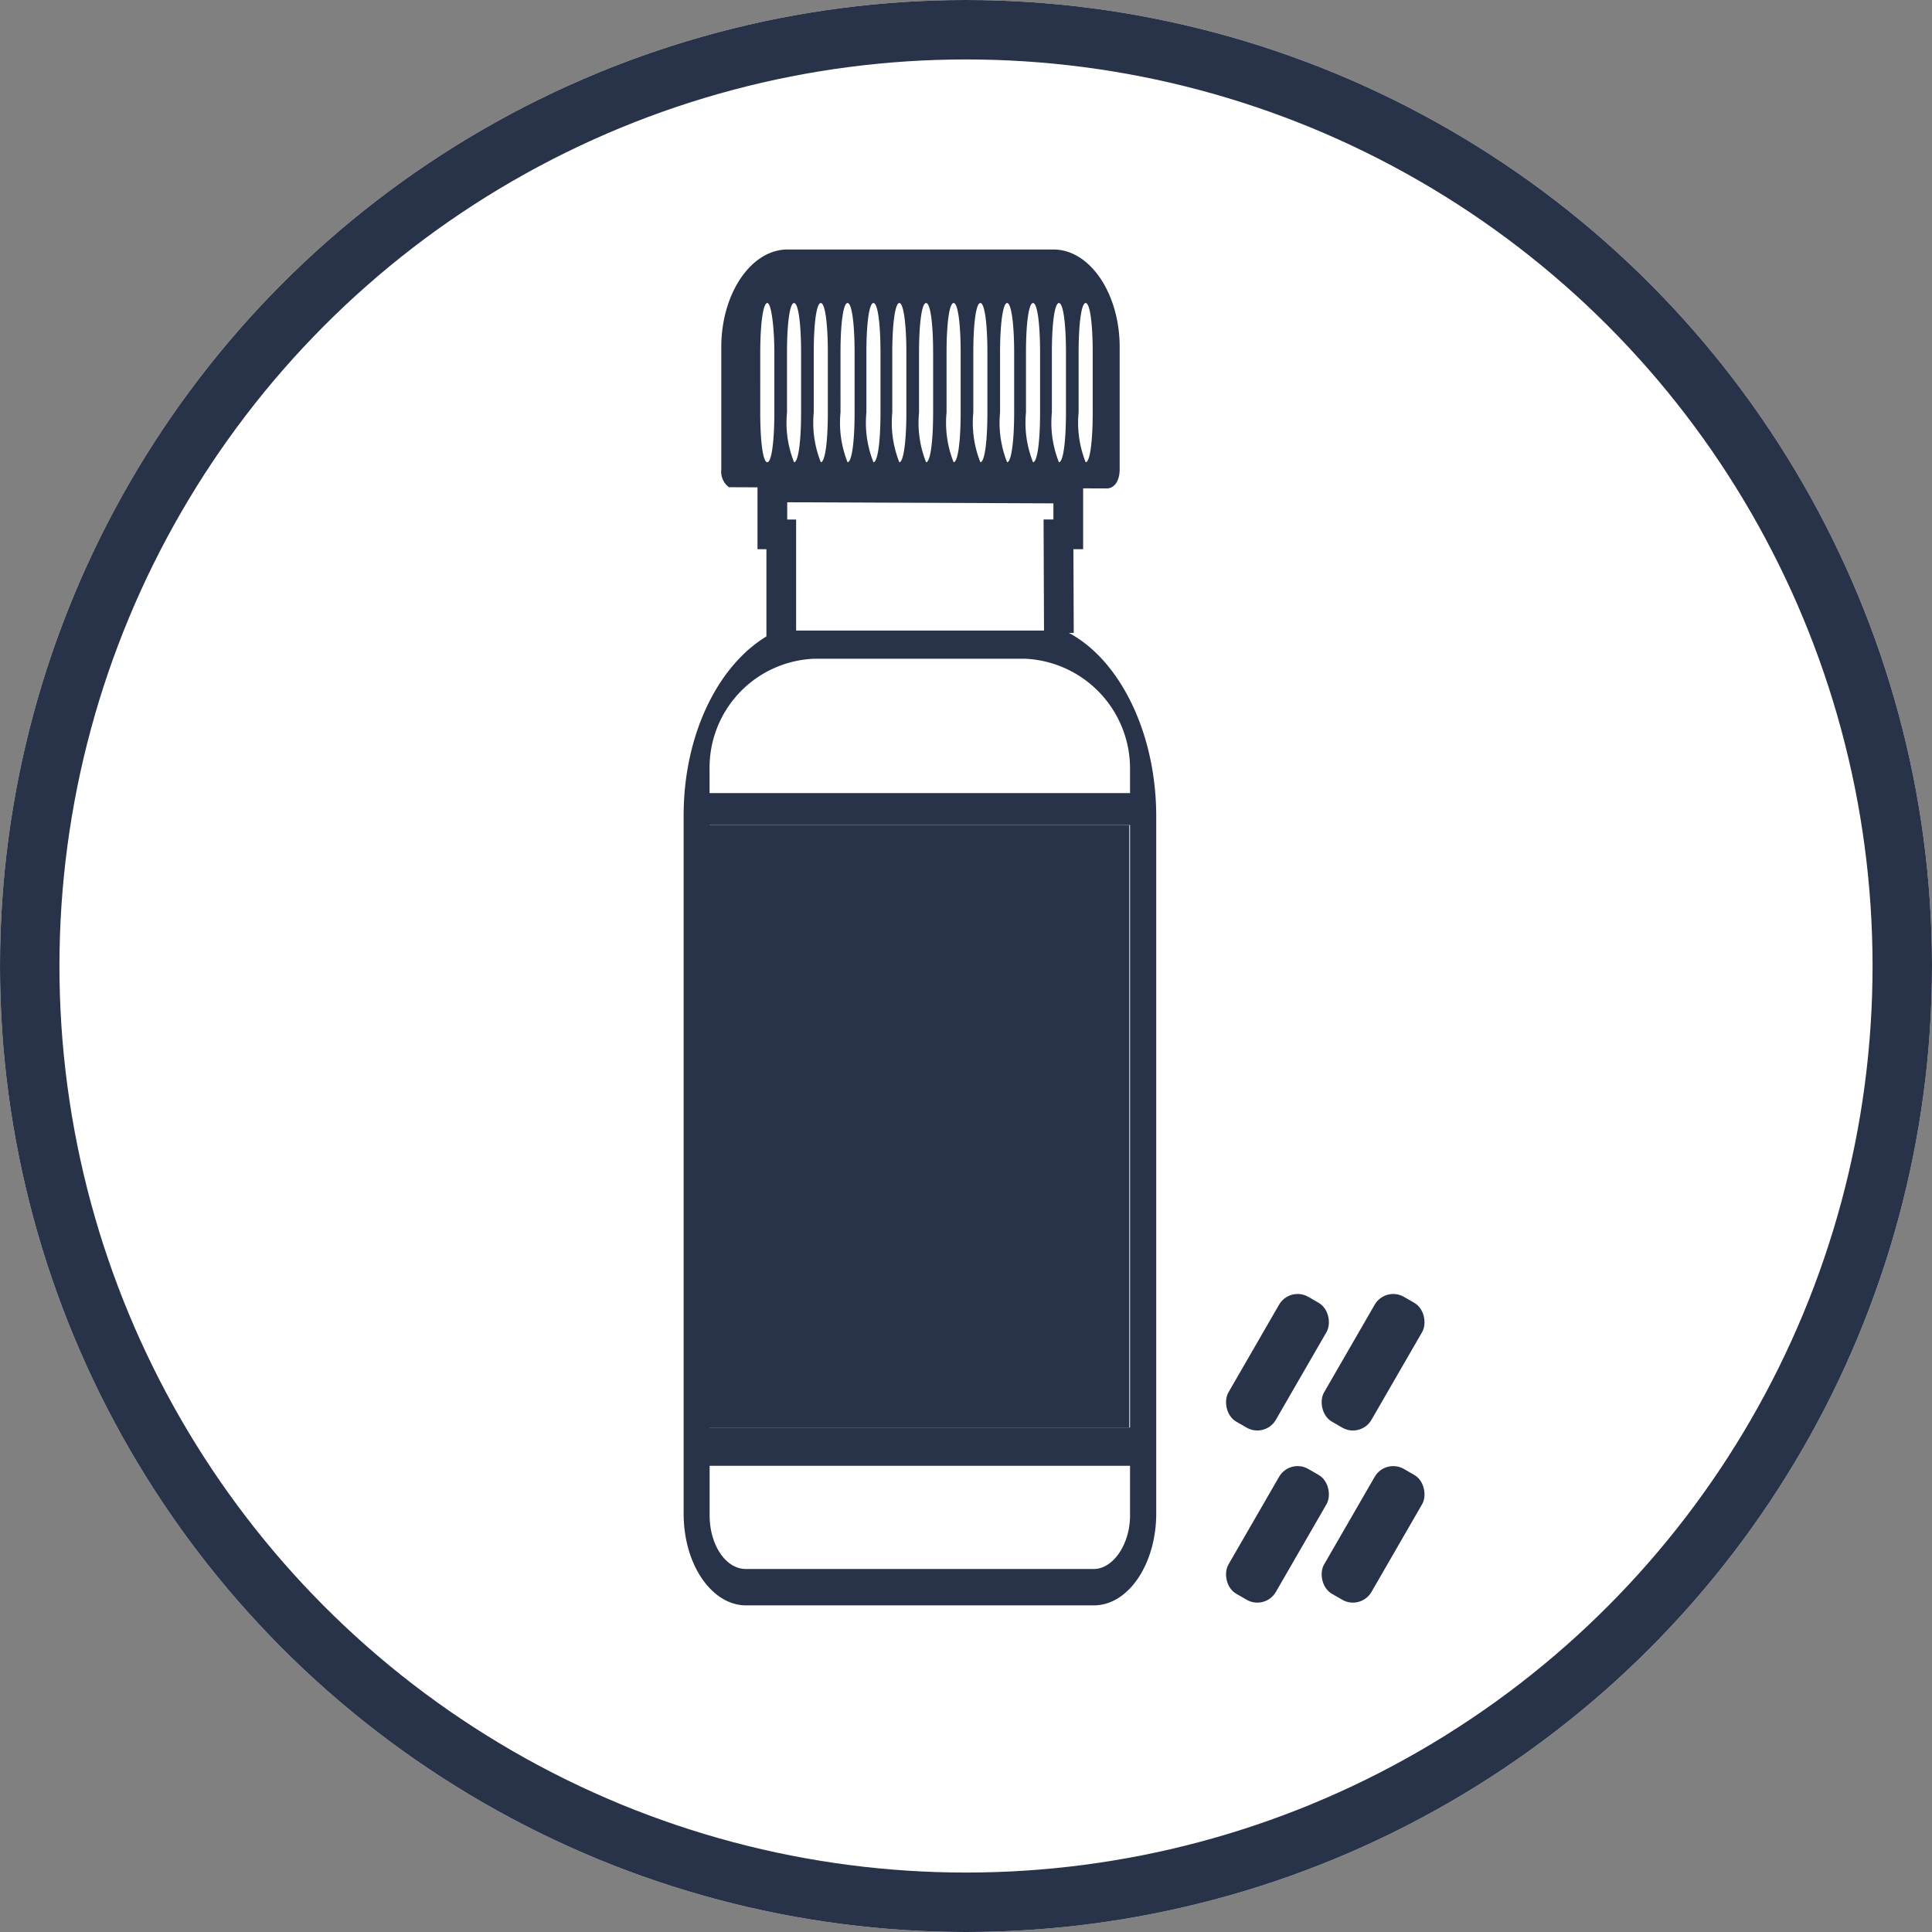
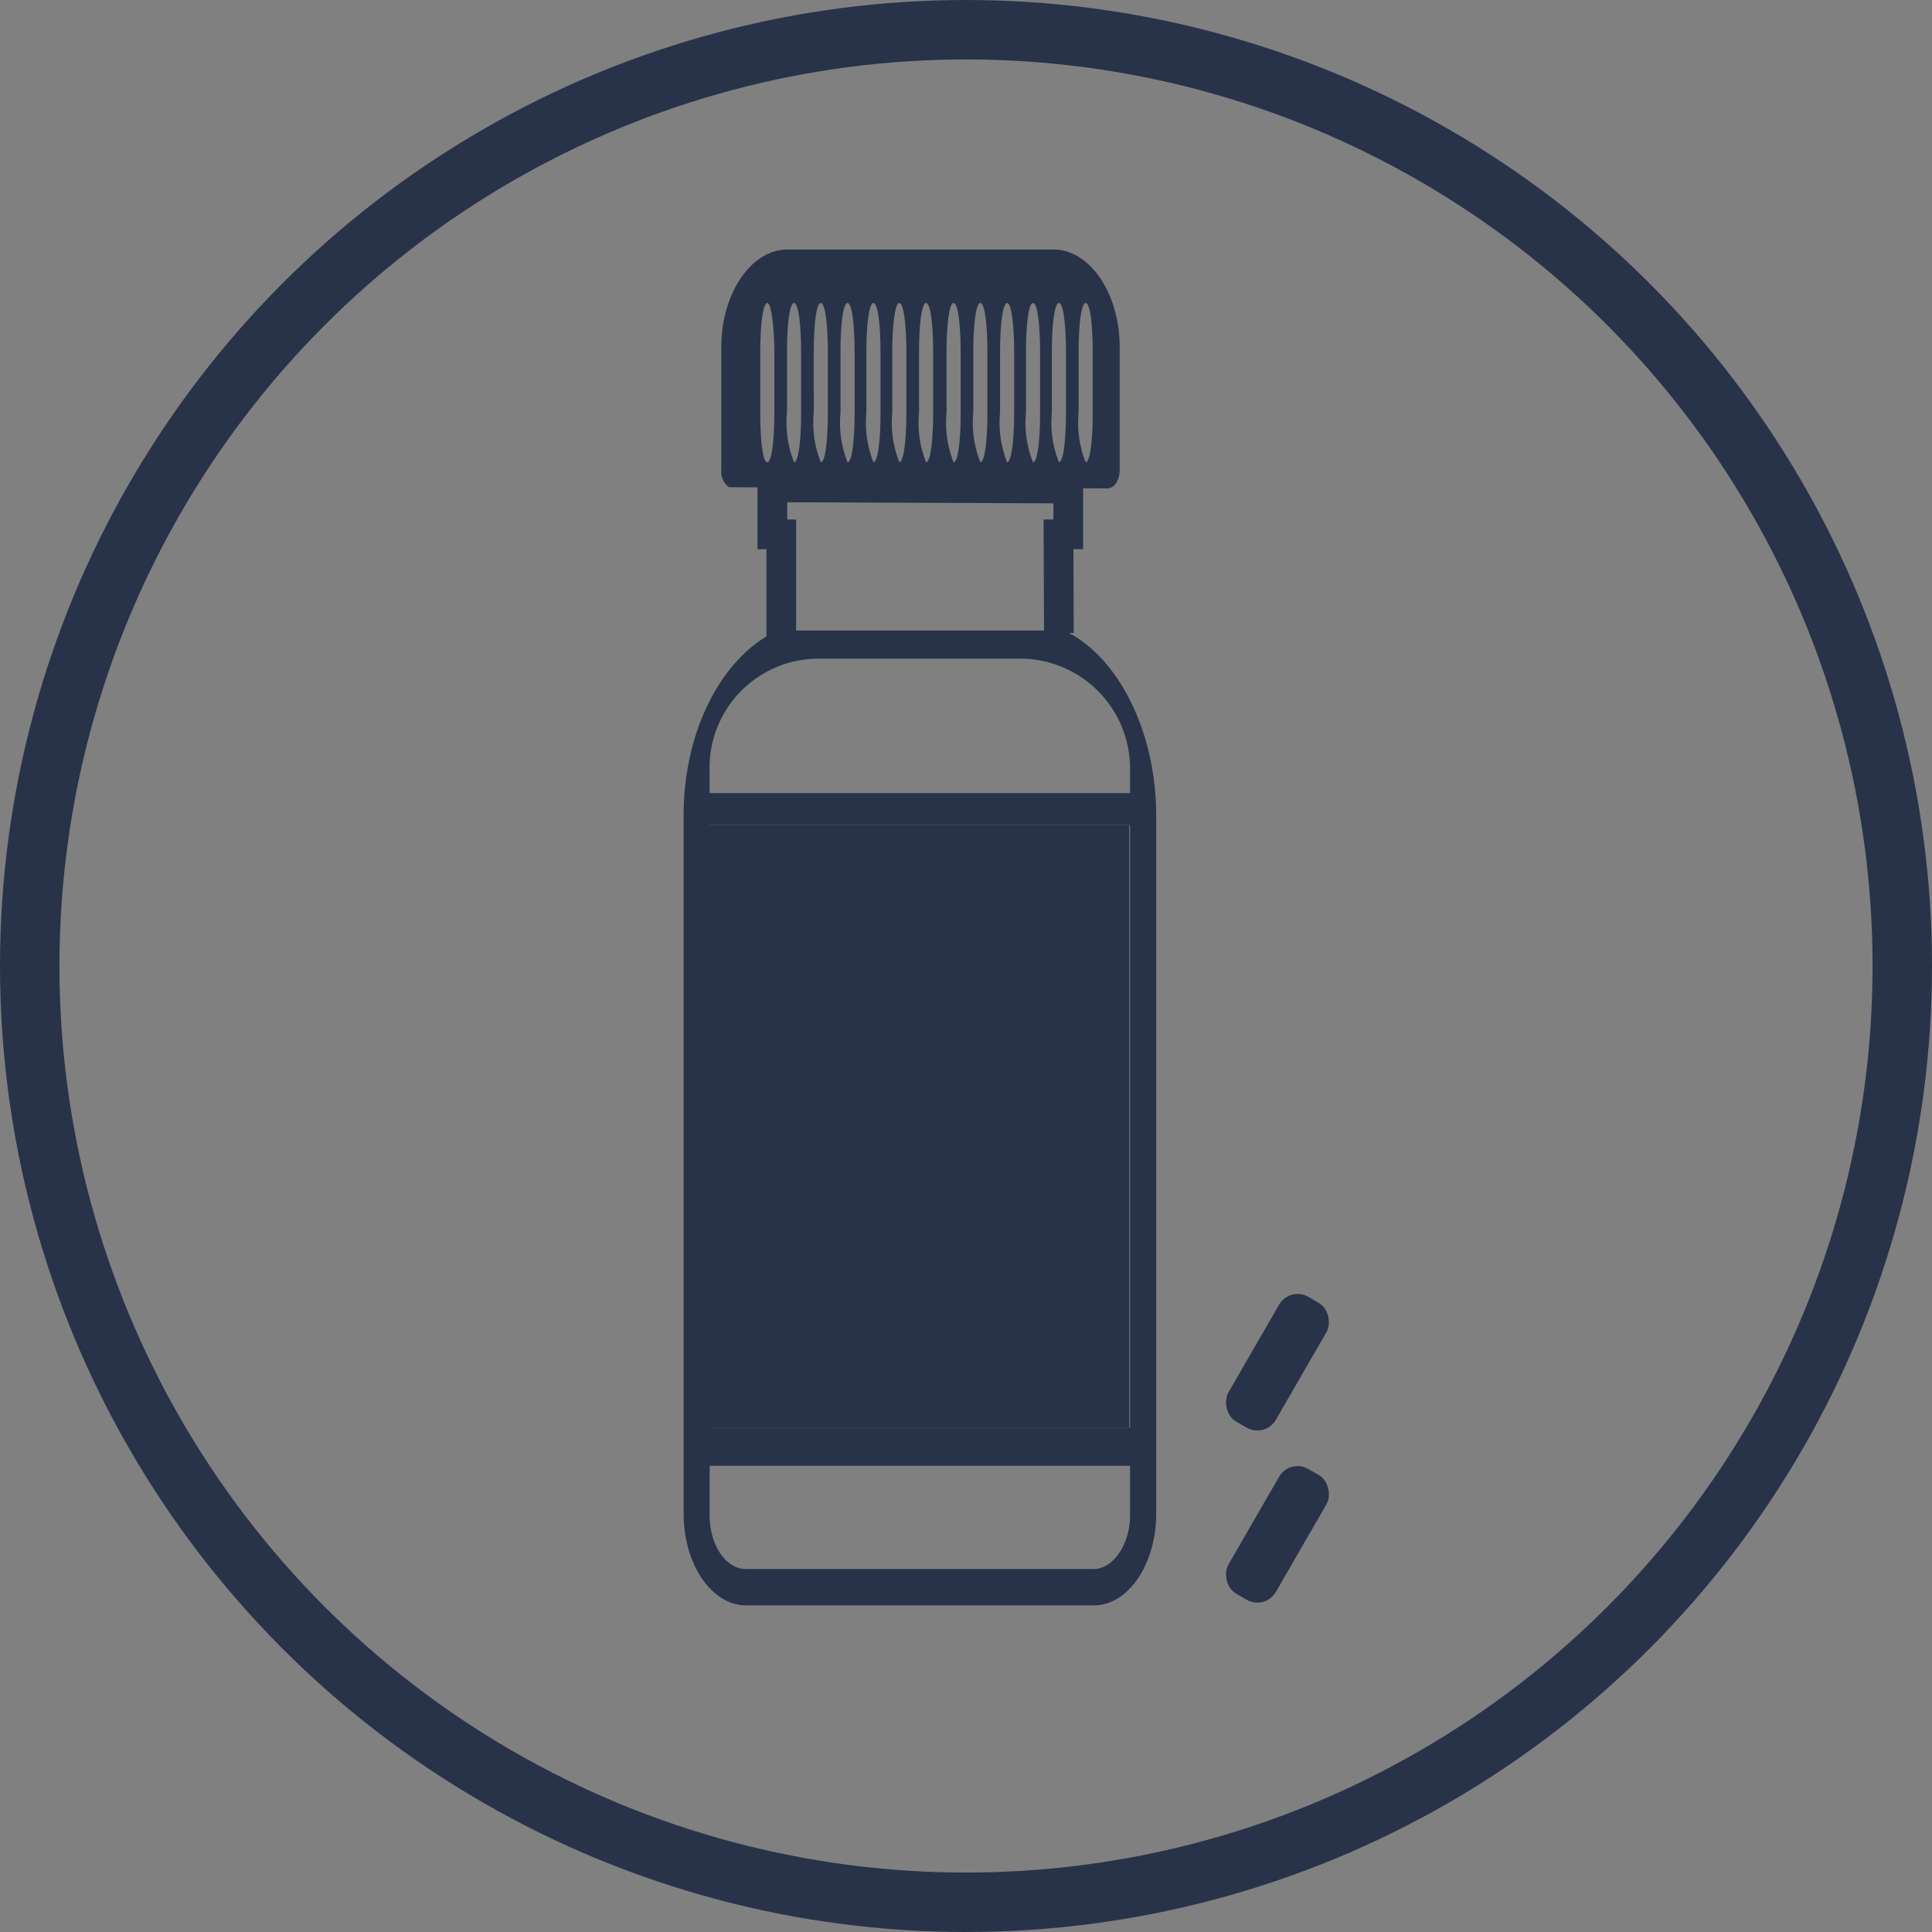
<svg xmlns="http://www.w3.org/2000/svg" width="65" height="65" viewBox="0 0 65 65">
  <rect x="0" y="0" width="65" height="65" fill="#808080" stroke="none" />
  <g id="dosing" transform="translate(-1171 -963)">
    <g id="Ellipse_12" data-name="Ellipse 12" transform="translate(1171 963)" fill="#fff" stroke="#28334a" stroke-width="2">
-       <circle cx="32.5" cy="32.5" r="32.5" stroke="none" />
      <circle cx="32.5" cy="32.5" r="31.5" fill="none" />
    </g>
    <g id="product_bottle" data-name="product bottle" transform="translate(1194 971.394)">
      <g id="Group_16" data-name="Group 16" transform="translate(0 0)">
        <path id="Path_216" data-name="Path 216" d="M19.047,14.3l11.251.041c.262,0,.437-.257.437-.643V9.583c0-1.8-1-3.281-2.227-3.281h-8.95c-1.222,0-2.226,1.48-2.226,3.281V13.7a.657.657,0,0,0,.257.6l1.457.006h0ZM29.354,9.777c0-1,.095-1.674.237-1.674s.237.67.237,1.674v2.008c0,1-.095,1.674-.237,1.674a3.59,3.59,0,0,1-.237-1.674Zm-.9,0c0-1,.095-1.674.237-1.674s.237.67.237,1.674v2.008c0,1-.095,1.674-.237,1.674a3.59,3.59,0,0,1-.237-1.674Zm-.871,0c0-1,.095-1.674.237-1.674s.237.67.237,1.674v2.008c0,1-.095,1.674-.237,1.674a3.59,3.59,0,0,1-.237-1.674Zm-.872,0c0-1,.1-1.674.237-1.674s.237.67.237,1.674v2.008c0,1-.1,1.674-.237,1.674a3.586,3.586,0,0,1-.237-1.674Zm-.9,0c0-1,.095-1.674.237-1.674s.237.67.237,1.674v2.008c0,1-.095,1.674-.237,1.674a3.59,3.59,0,0,1-.237-1.674Zm-.9,0c0-1,.095-1.674.237-1.674s.237.67.237,1.674v2.008c0,1-.095,1.674-.237,1.674a3.59,3.59,0,0,1-.237-1.674Zm-.926,0c0-1,.095-1.674.237-1.674s.237.67.237,1.674v2.008c0,1-.095,1.674-.237,1.674a3.59,3.59,0,0,1-.237-1.674Zm-.9,0c0-1,.1-1.674.237-1.674s.237.67.237,1.674v2.008c0,1-.1,1.674-.237,1.674a3.59,3.59,0,0,1-.237-1.674Zm-.871,0c0-1,.095-1.674.237-1.674s.237.67.237,1.674v2.008c0,1-.095,1.674-.237,1.674a3.59,3.59,0,0,1-.237-1.674Zm-.871,0c0-1,.095-1.674.237-1.674s.237.67.237,1.674v2.008c0,1-.095,1.674-.237,1.674a3.59,3.59,0,0,1-.237-1.674Zm-.9,0c0-1,.095-1.674.237-1.674s.237.67.237,1.674v2.008c0,1-.095,1.674-.237,1.674a3.59,3.59,0,0,1-.237-1.674Zm-.9,0c0-1,.095-1.674.237-1.674s.237.67.237,1.674v2.008c0,1-.095,1.674-.237,1.674a3.59,3.59,0,0,1-.237-1.674Zm-.663,3.682c-.142,0-.237-.669-.237-1.674V9.777c0-1,.1-1.674.237-1.674s.237.837.237,1.674v2.008C19.116,12.789,19.021,13.459,18.879,13.459Z" transform="translate(-16.065 -6.302)" fill="#28334a" />
        <path id="Path_217" data-name="Path 217" d="M27.975,26.1v.082H18.643v-.054c-1.9.795-3.28,3.306-3.28,6.278V55.891c0,1.737.961,3.088,2.1,3.088h11.7c1.179,0,2.1-1.416,2.1-3.088V32.407C31.255,29.418,29.86,26.846,27.975,26.1Zm2.407,29.855c0,.965-.567,1.8-1.222,1.8h-11.7c-.7,0-1.222-.836-1.222-1.8V54.283H30.382Zm0-2.96H16.236V32.728H30.382Zm0-21.344H16.236v-.789a3.668,3.668,0,0,1,3.536-3.732h7.073a3.7,3.7,0,0,1,3.537,3.732Z" transform="translate(-15.363 -13.362)" fill="#28334a" />
        <path id="Path_218" data-name="Path 218" d="M29.64,23.639l-.013-3.318h.329V18.78L20,18.739h0v1.582h.3v3.826" transform="translate(-17.015 -10.737)" fill="none" stroke="#28334a" stroke-miterlimit="10" stroke-width="1" />
      </g>
      <rect id="Rectangle_6" data-name="Rectangle 6" width="14.146" height="20.268" transform="translate(0.848 19.367)" fill="#28334a" />
      <rect id="Rectangle_7" data-name="Rectangle 7" width="1.843" height="4.848" rx="0.72" transform="translate(20.393 40.668) rotate(30)" fill="#28334a" />
-       <rect id="Rectangle_8" data-name="Rectangle 8" width="1.843" height="4.848" rx="0.72" transform="translate(23.61 40.668) rotate(30)" fill="#28334a" />
      <rect id="Rectangle_9" data-name="Rectangle 9" width="1.843" height="4.848" rx="0.72" transform="translate(20.393 34.877) rotate(30)" fill="#28334a" />
-       <rect id="Rectangle_10" data-name="Rectangle 10" width="1.843" height="4.848" rx="0.72" transform="translate(23.61 34.877) rotate(30)" fill="#28334a" />
    </g>
  </g>
</svg>